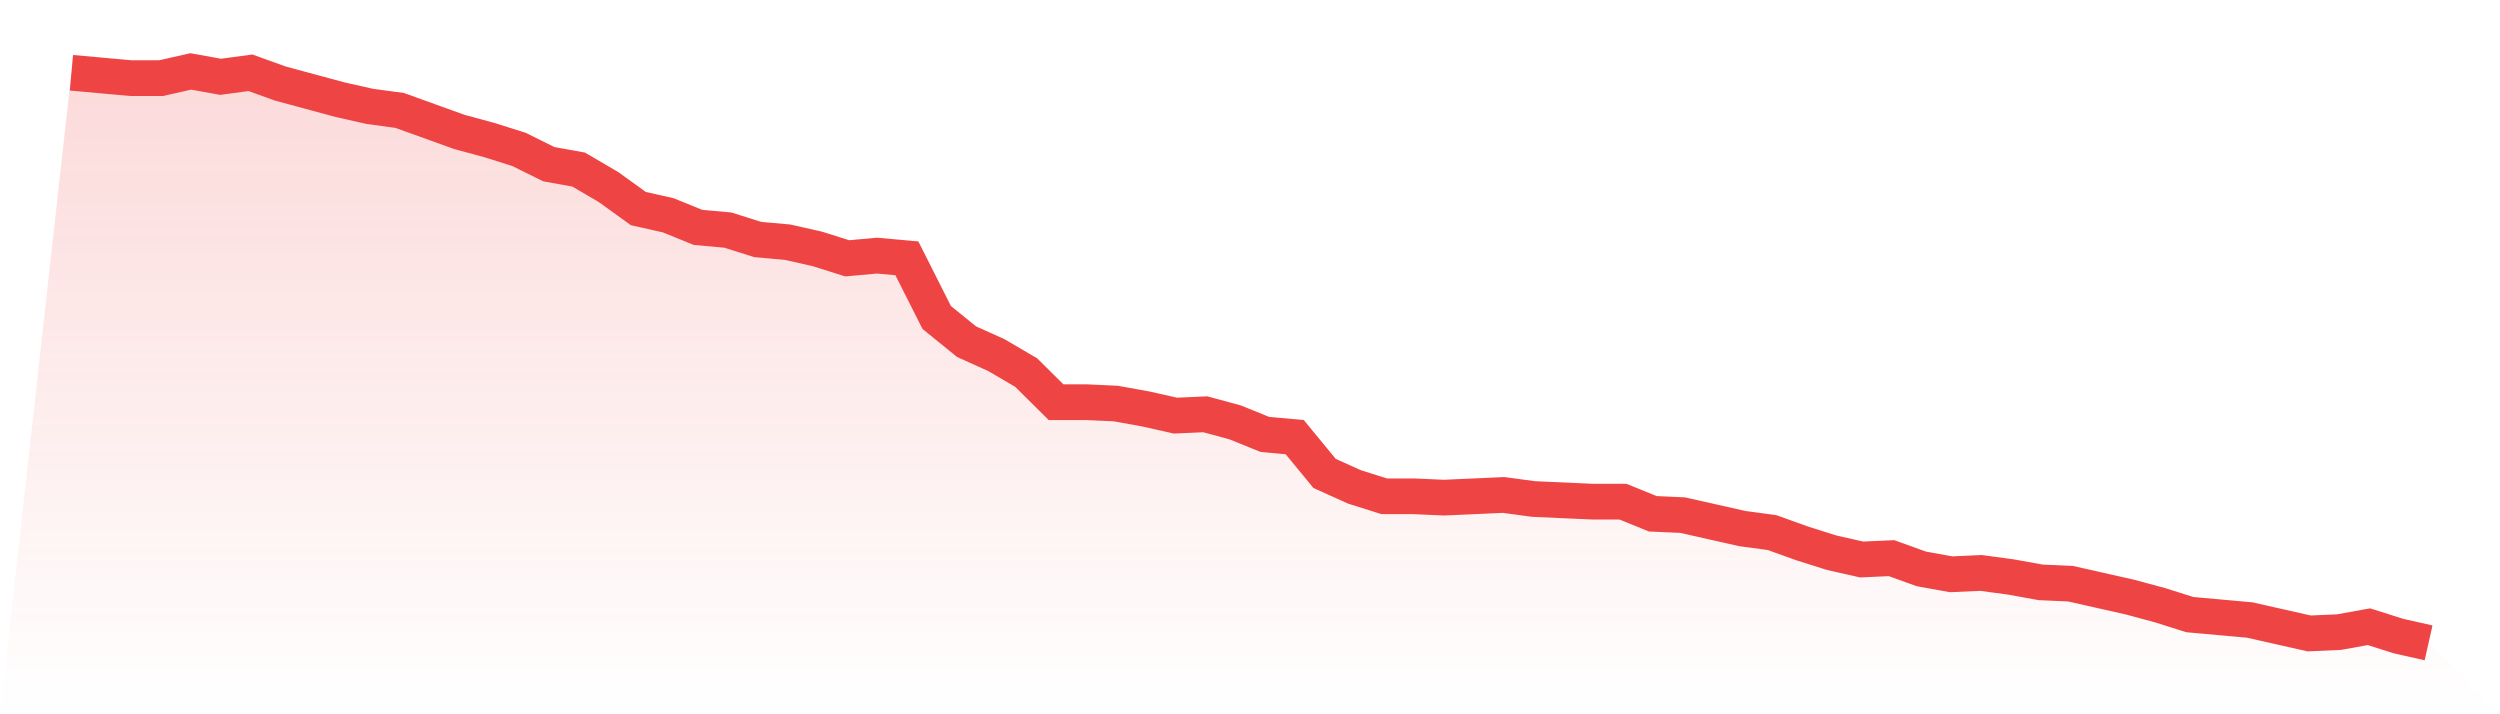
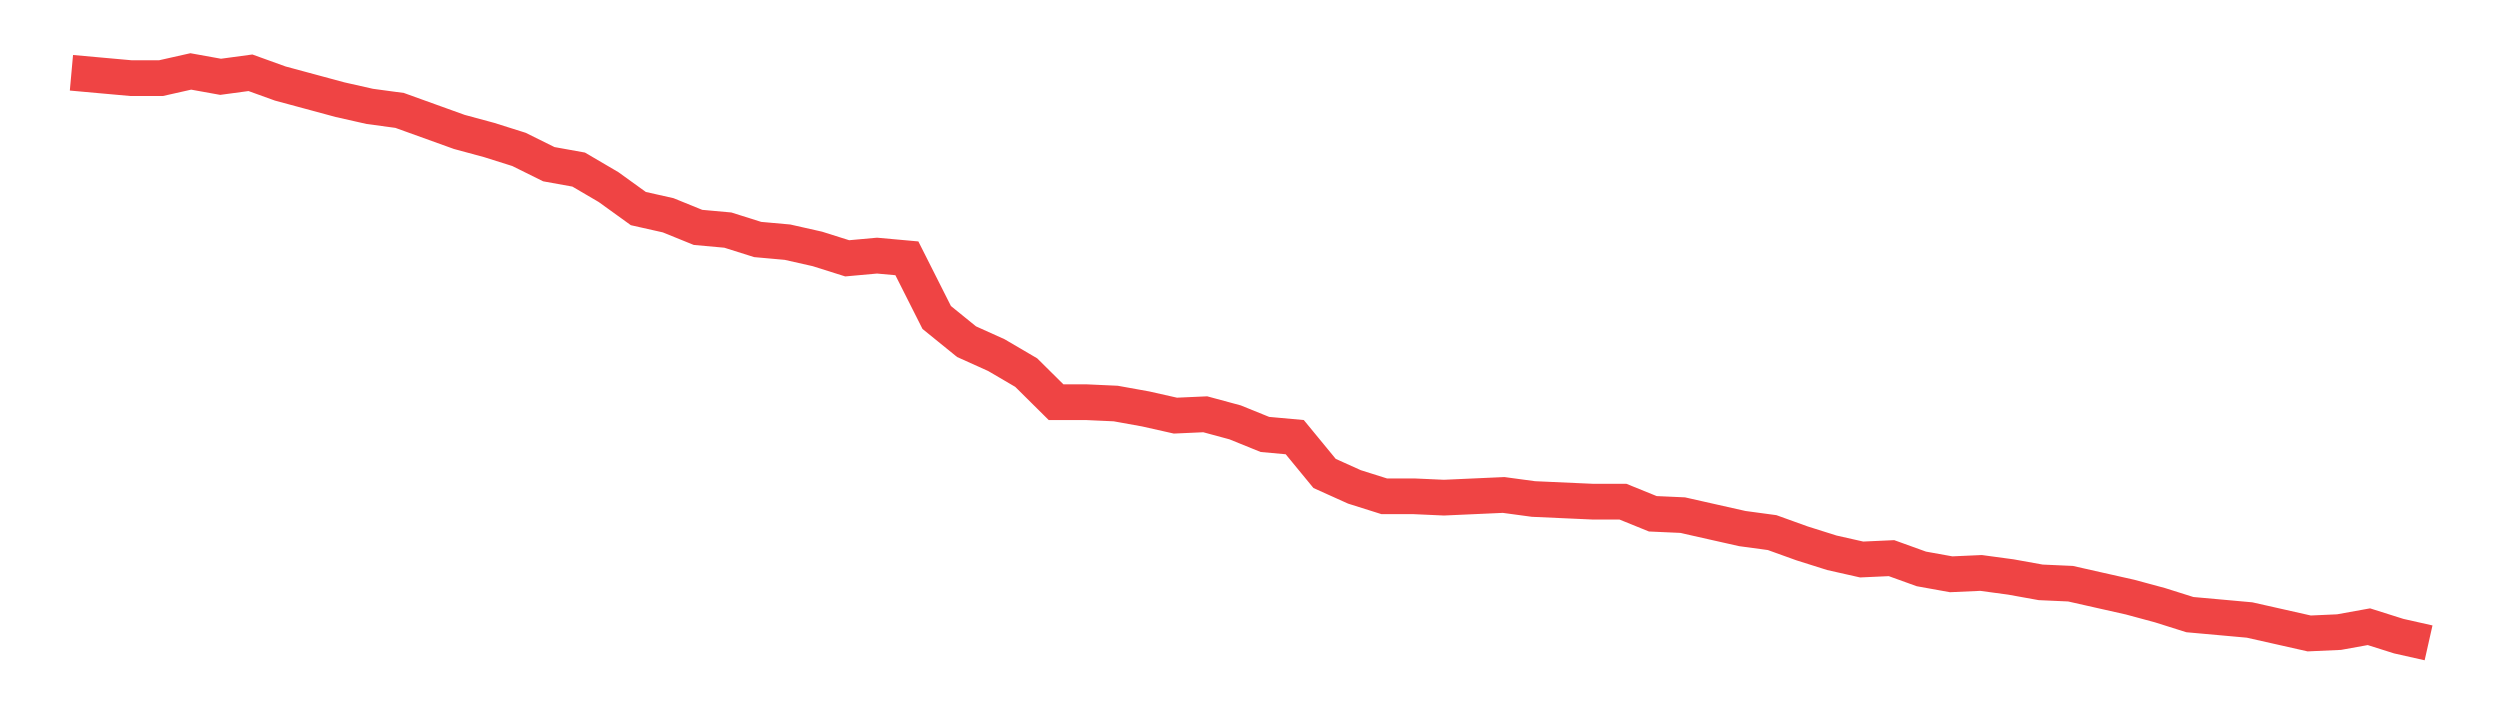
<svg xmlns="http://www.w3.org/2000/svg" viewBox="0 0 140 40">
  <defs>
    <linearGradient id="gradient" x1="0" x2="0" y1="0" y2="1">
      <stop offset="0%" stop-color="#ef4444" stop-opacity="0.2" />
      <stop offset="100%" stop-color="#ef4444" stop-opacity="0" />
    </linearGradient>
  </defs>
-   <path d="M4,4.075 L4,4.075 L5.671,4.226 L7.342,4.376 L9.013,4.376 L10.684,4 L12.354,4.301 L14.025,4.075 L15.696,4.678 L17.367,5.129 L19.038,5.581 L20.709,5.958 L22.38,6.184 L24.051,6.786 L25.722,7.388 L27.392,7.84 L29.063,8.367 L30.734,9.195 L32.405,9.496 L34.076,10.475 L35.747,11.68 L37.418,12.056 L39.089,12.734 L40.759,12.885 L42.43,13.412 L44.101,13.562 L45.772,13.939 L47.443,14.466 L49.114,14.315 L50.785,14.466 L52.456,17.779 L54.127,19.134 L55.797,19.887 L57.468,20.866 L59.139,22.522 L60.81,22.522 L62.481,22.598 L64.152,22.899 L65.823,23.275 L67.494,23.2 L69.165,23.652 L70.835,24.329 L72.506,24.48 L74.177,26.513 L75.848,27.266 L77.519,27.793 L79.19,27.793 L80.861,27.868 L82.532,27.793 L84.203,27.718 L85.873,27.944 L87.544,28.019 L89.215,28.094 L90.886,28.094 L92.557,28.772 L94.228,28.847 L95.899,29.224 L97.57,29.6 L99.24,29.826 L100.911,30.428 L102.582,30.955 L104.253,31.332 L105.924,31.256 L107.595,31.859 L109.266,32.16 L110.937,32.085 L112.608,32.311 L114.278,32.612 L115.949,32.687 L117.62,33.064 L119.291,33.44 L120.962,33.892 L122.633,34.419 L124.304,34.569 L125.975,34.72 L127.646,35.096 L129.316,35.473 L130.987,35.398 L132.658,35.096 L134.329,35.624 L136,36 L140,40 L0,40 z" fill="url(#gradient)" />
  <path d="M4,4.075 L4,4.075 L5.671,4.226 L7.342,4.376 L9.013,4.376 L10.684,4 L12.354,4.301 L14.025,4.075 L15.696,4.678 L17.367,5.129 L19.038,5.581 L20.709,5.958 L22.38,6.184 L24.051,6.786 L25.722,7.388 L27.392,7.84 L29.063,8.367 L30.734,9.195 L32.405,9.496 L34.076,10.475 L35.747,11.68 L37.418,12.056 L39.089,12.734 L40.759,12.885 L42.43,13.412 L44.101,13.562 L45.772,13.939 L47.443,14.466 L49.114,14.315 L50.785,14.466 L52.456,17.779 L54.127,19.134 L55.797,19.887 L57.468,20.866 L59.139,22.522 L60.81,22.522 L62.481,22.598 L64.152,22.899 L65.823,23.275 L67.494,23.2 L69.165,23.652 L70.835,24.329 L72.506,24.48 L74.177,26.513 L75.848,27.266 L77.519,27.793 L79.19,27.793 L80.861,27.868 L82.532,27.793 L84.203,27.718 L85.873,27.944 L87.544,28.019 L89.215,28.094 L90.886,28.094 L92.557,28.772 L94.228,28.847 L95.899,29.224 L97.57,29.6 L99.24,29.826 L100.911,30.428 L102.582,30.955 L104.253,31.332 L105.924,31.256 L107.595,31.859 L109.266,32.16 L110.937,32.085 L112.608,32.311 L114.278,32.612 L115.949,32.687 L117.62,33.064 L119.291,33.44 L120.962,33.892 L122.633,34.419 L124.304,34.569 L125.975,34.72 L127.646,35.096 L129.316,35.473 L130.987,35.398 L132.658,35.096 L134.329,35.624 L136,36" fill="none" stroke="#ef4444" stroke-width="2" />
</svg>